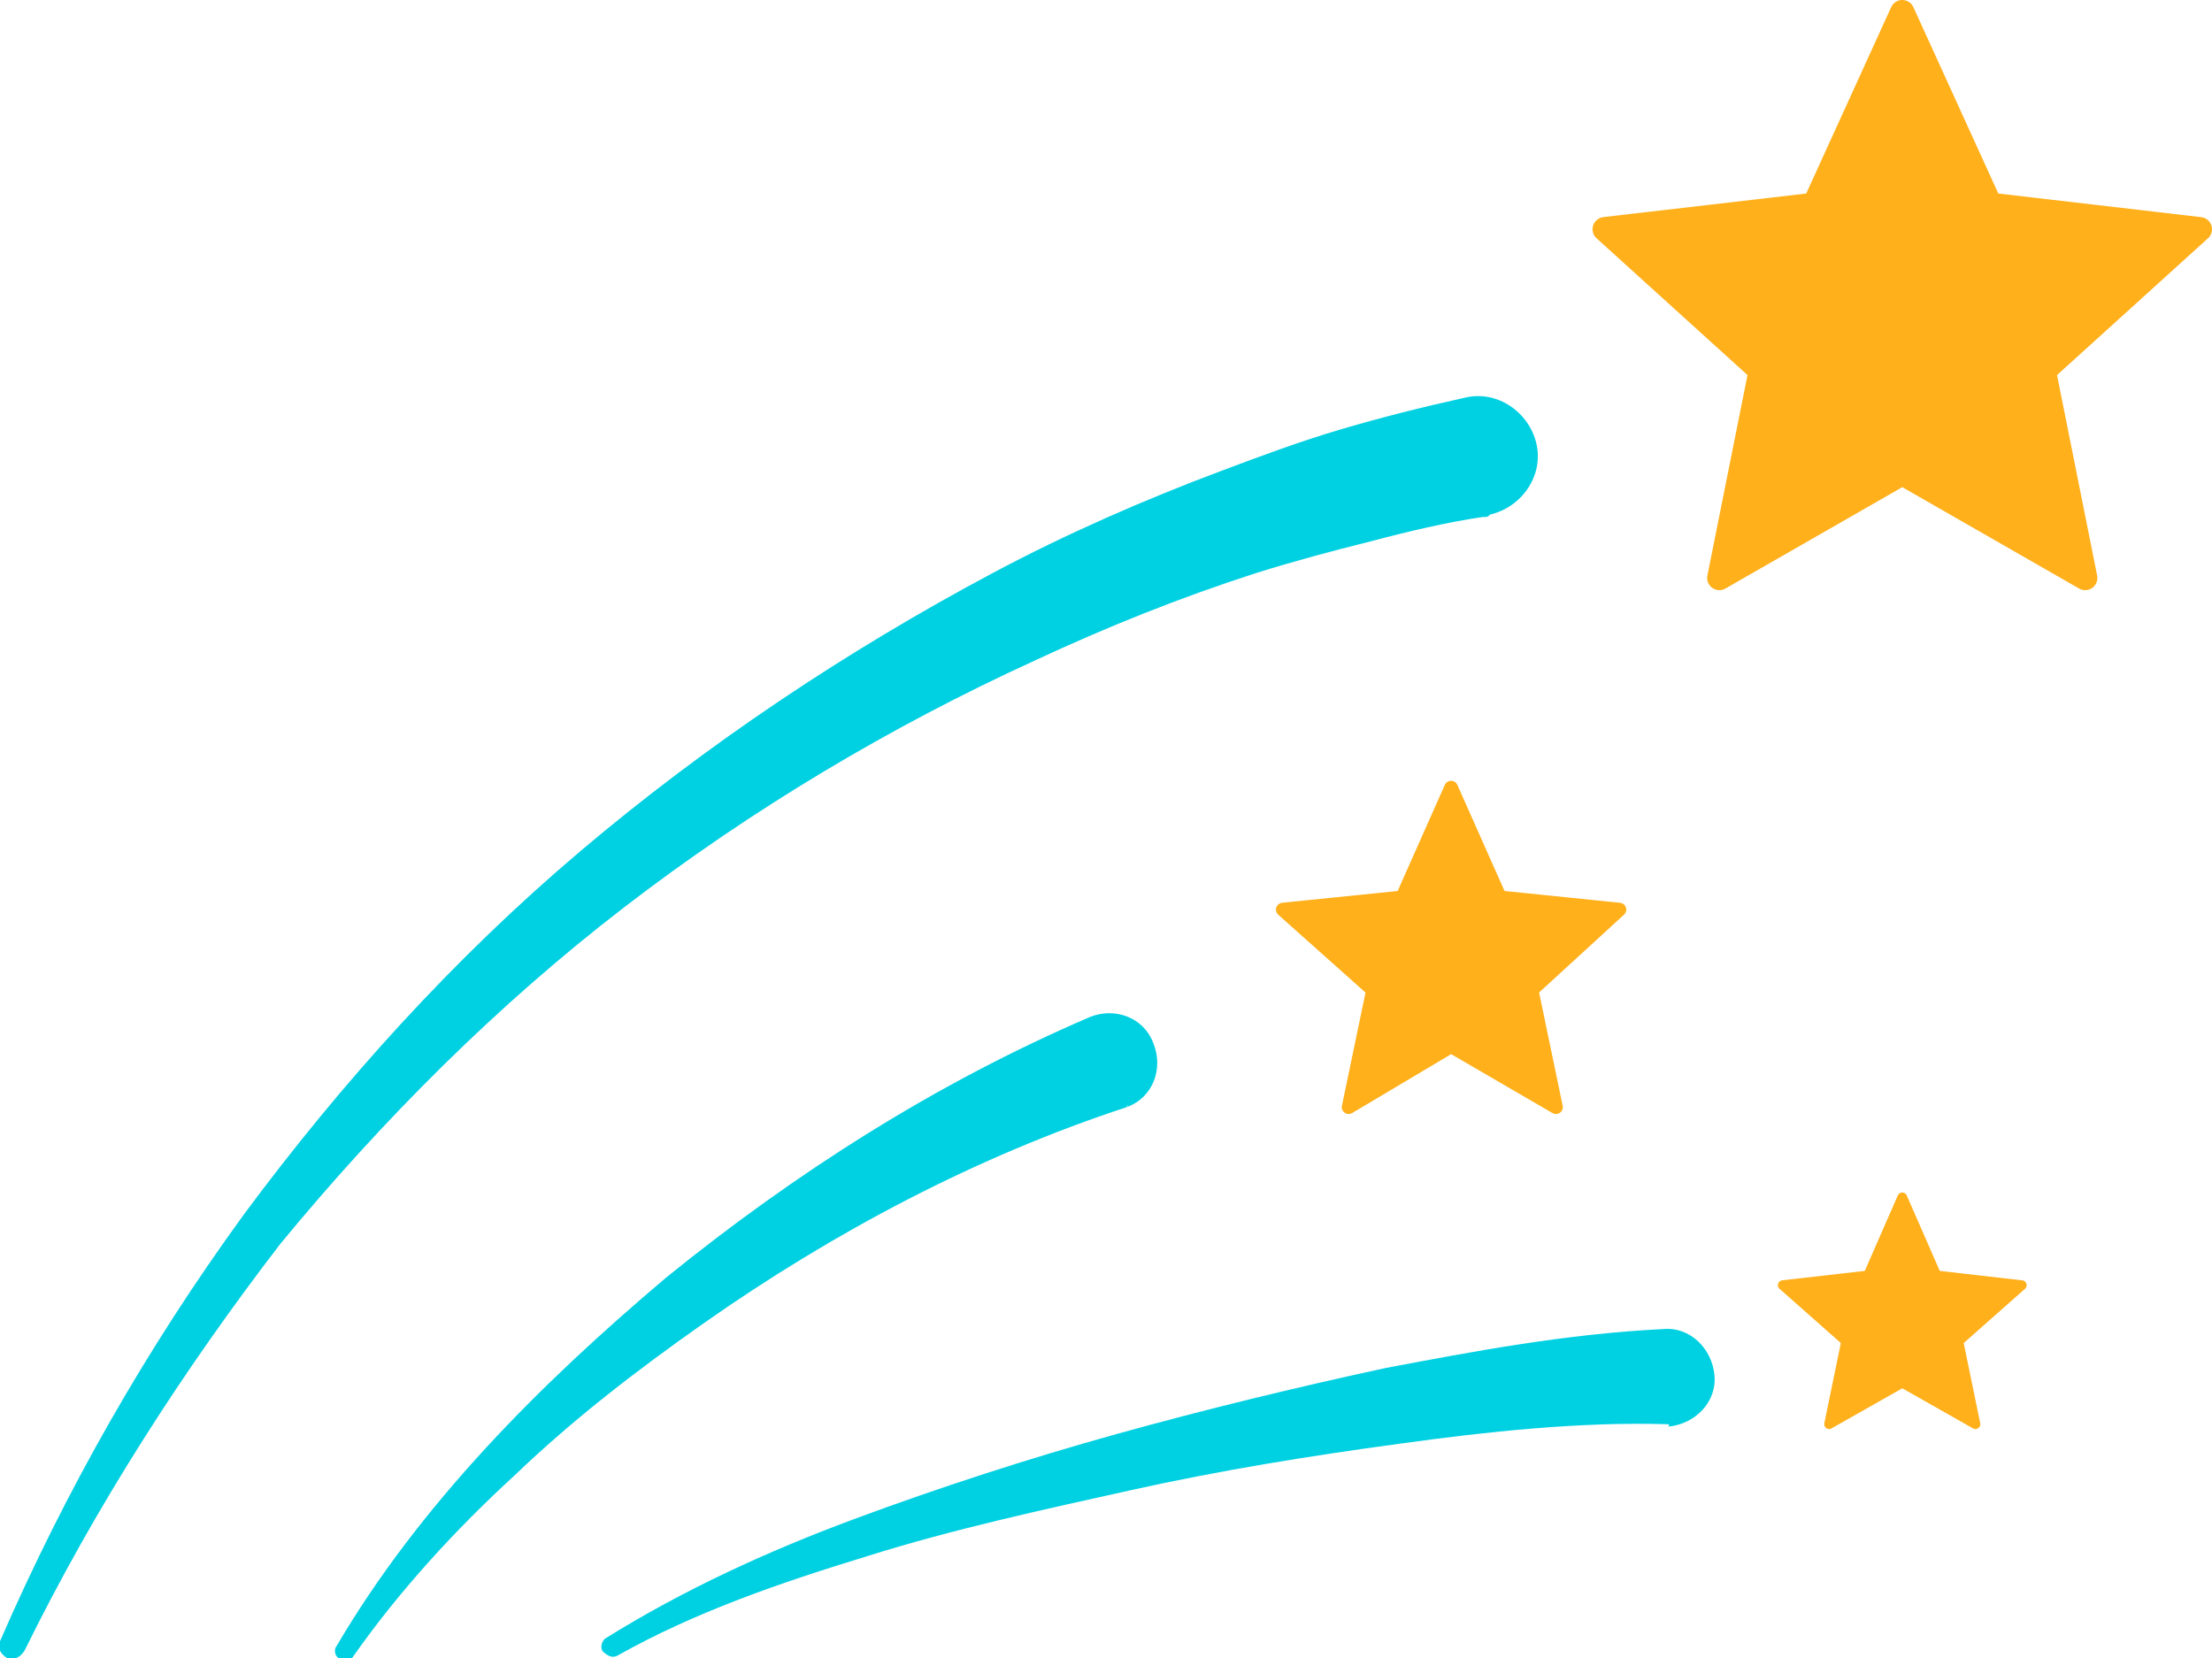
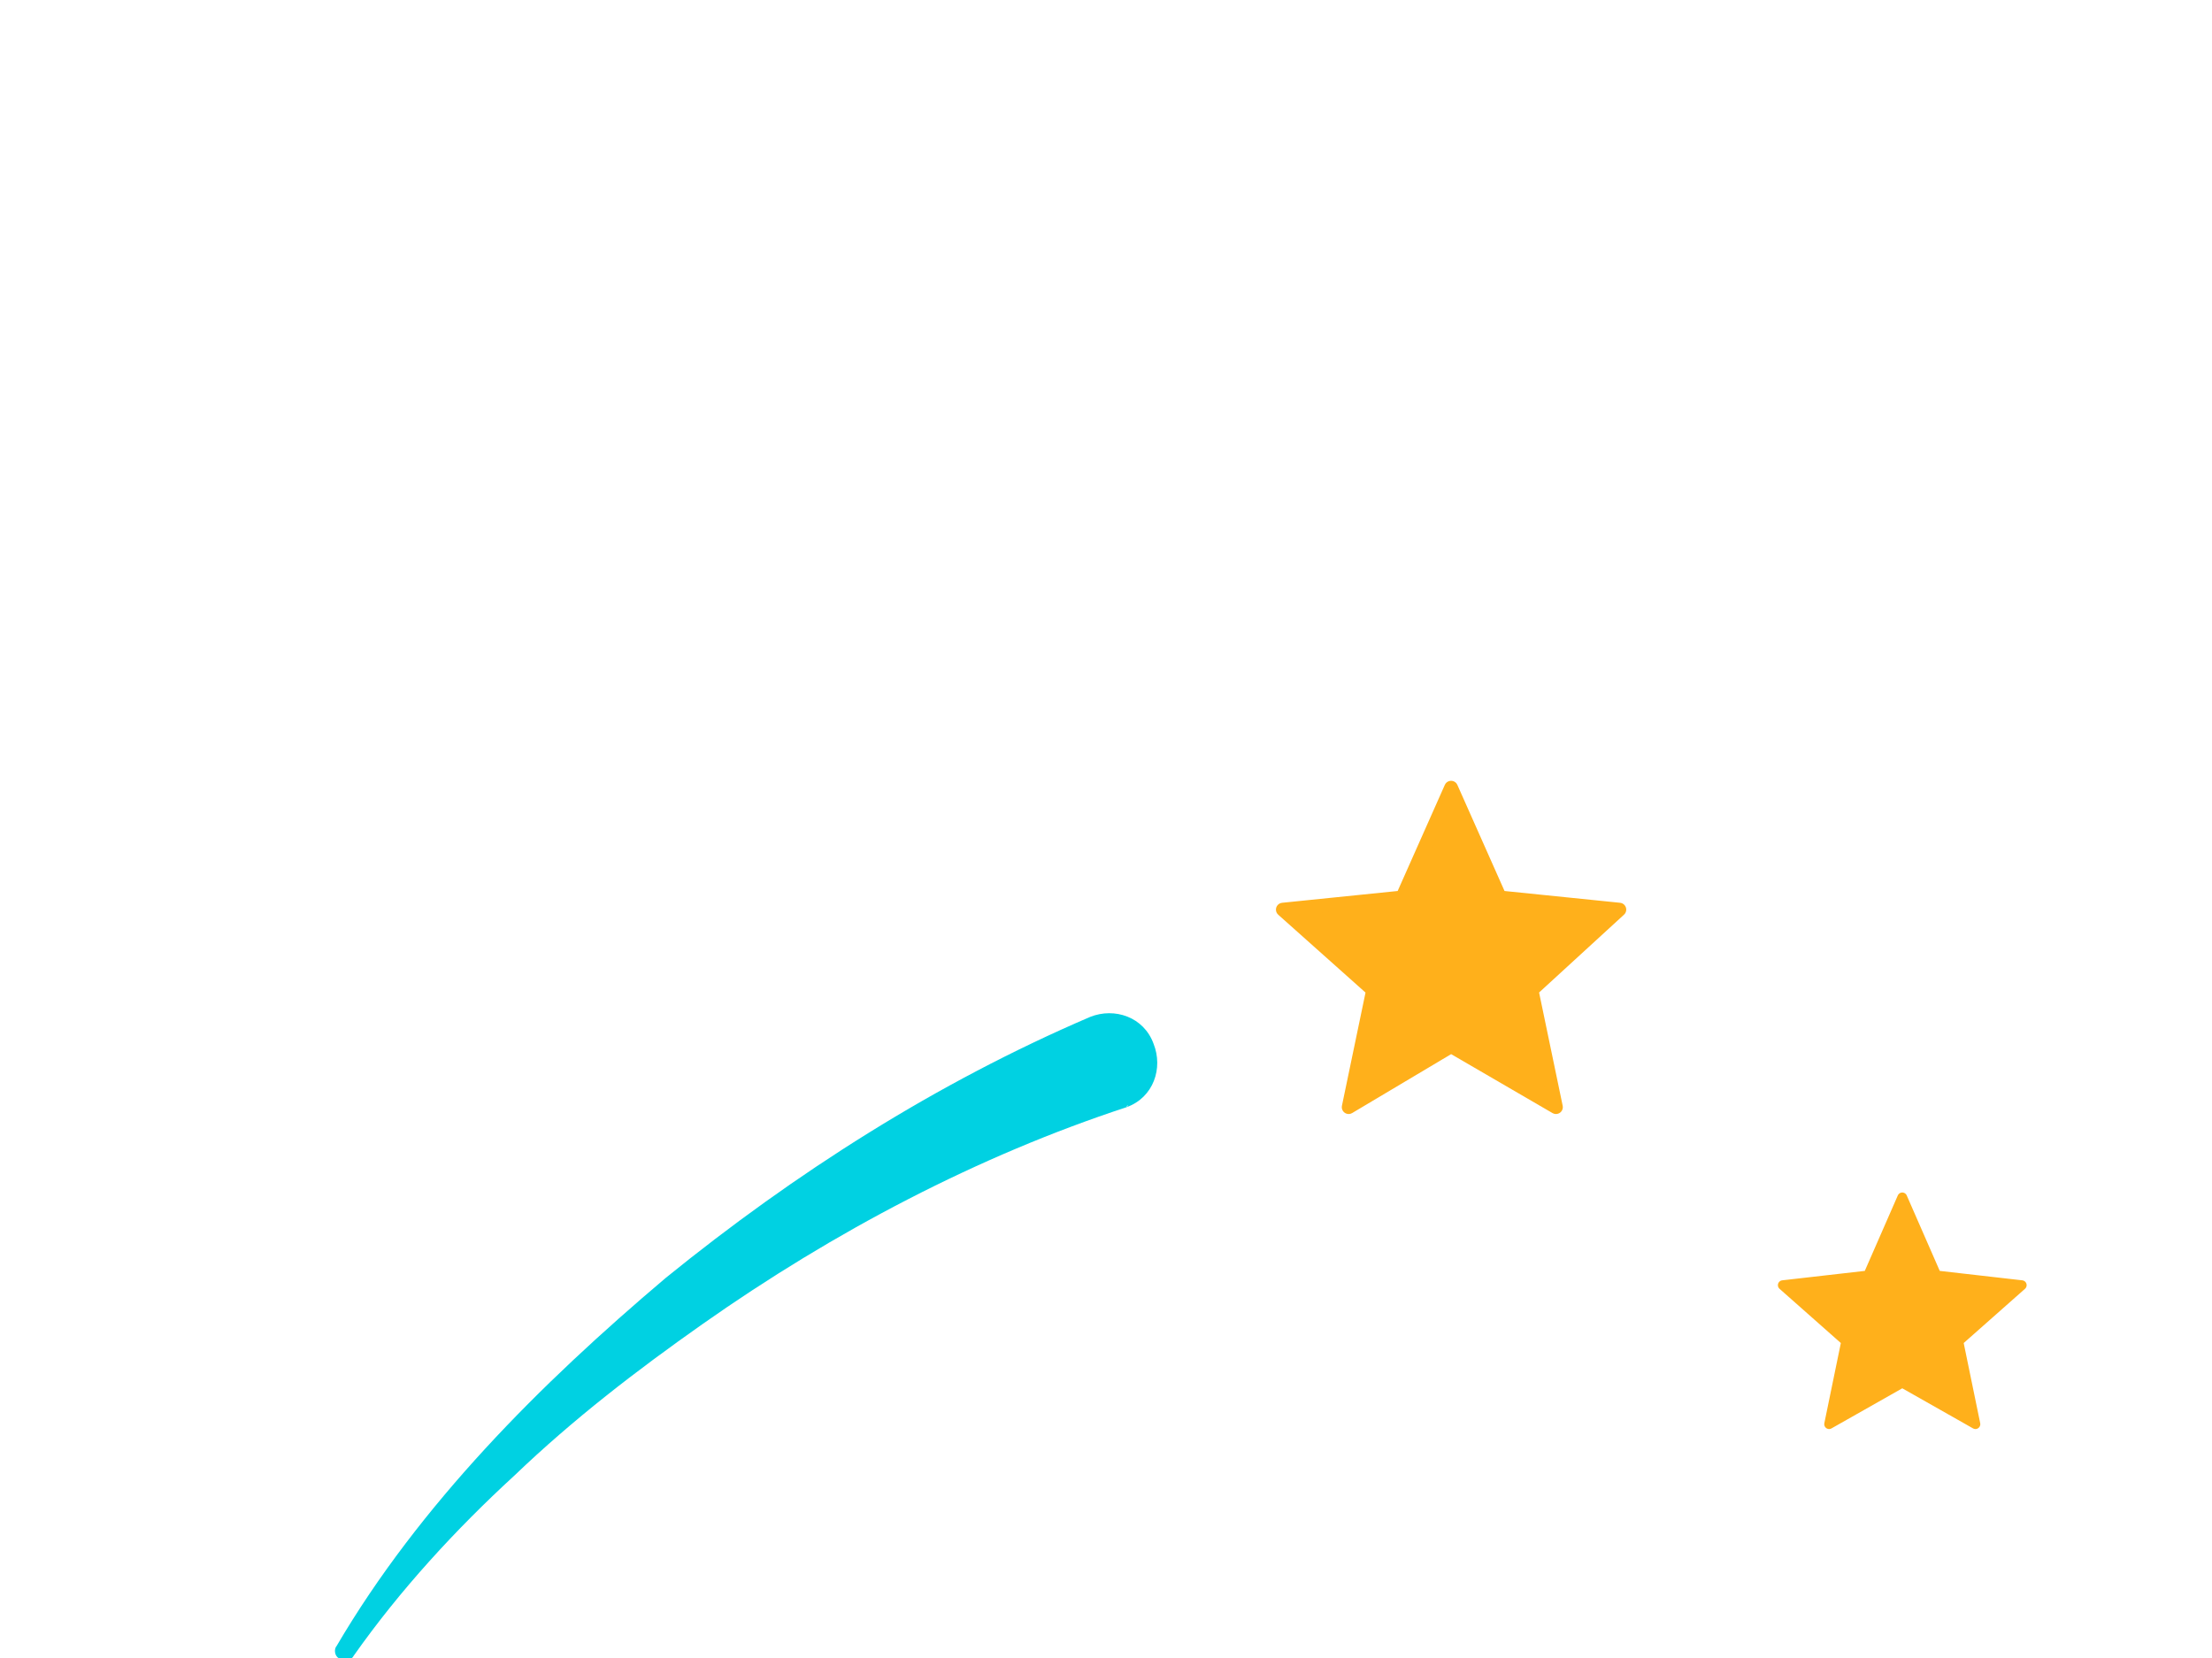
<svg xmlns="http://www.w3.org/2000/svg" version="1.1" id="Layer_1" x="0px" y="0px" viewBox="0 0 90.7 68" style="enable-background:new 0 0 90.7 68;" xml:space="preserve">
  <style type="text/css">
	.st0{fill:#FFB01B;stroke:#FFB01B;stroke-linecap:round;stroke-linejoin:round;stroke-miterlimit:10;}
	.st1{fill:#FFB01B;stroke:#FFB01B;stroke-width:0.563;stroke-linecap:round;stroke-linejoin:round;stroke-miterlimit:10;}
	.st2{fill:#FFB01B;stroke:#FFB01B;stroke-width:0.399;stroke-linecap:round;stroke-linejoin:round;stroke-miterlimit:10;}
	.st3{fill:#00D1E2;}
</style>
  <g>
-     <polygon class="st0" points="78,0.5 81.6,8.4 90.2,9.4 83.8,15.2 85.5,23.7 78,19.4 70.5,23.7 72.2,15.2 65.8,9.4 74.4,8.4  " />
    <polygon class="st1" points="59.5,32.3 61.5,36.8 66.4,37.3 62.8,40.6 63.8,45.4 59.5,42.9 55.3,45.4 56.3,40.6 52.6,37.3    57.5,36.8  " />
    <polygon class="st2" points="78,49.1 79.4,52.3 82.9,52.7 80.3,55 81,58.4 78,56.7 75,58.4 75.7,55 73.1,52.7 76.6,52.3  " />
    <g>
-       <path class="st3" d="M60.8,21.2c-1.4,0.2-3.1,0.6-4.6,1c-1.6,0.4-3.1,0.8-4.7,1.3c-3.1,1-6.1,2.2-9.1,3.6    c-5.9,2.7-11.6,6.1-16.8,10.1c-5.2,4-9.9,8.7-14.1,13.8C7.5,56.2,3.9,61.8,1,67.7C0.8,68,0.5,68.1,0.3,68C0,67.8-0.1,67.6,0,67.3    c2.7-6.2,6-12,10-17.5c4-5.4,8.6-10.5,13.8-14.9c5.2-4.4,10.9-8.2,16.9-11.4c3-1.6,6.2-3,9.4-4.2c1.6-0.6,3.2-1.2,4.9-1.7    c1.7-0.5,3.3-0.9,5.1-1.3c1.3-0.3,2.6,0.6,2.9,1.9c0.3,1.3-0.6,2.6-1.9,2.9C61,21.2,61,21.2,60.8,21.2L60.8,21.2z" />
-     </g>
+       </g>
    <g>
      <path class="st3" d="M46.2,45.4c-6.1,2-12,5.1-17.4,8.9c-2.7,1.9-5.3,3.9-7.7,6.2c-2.4,2.2-4.7,4.7-6.6,7.4l0,0    c-0.1,0.2-0.4,0.2-0.6,0.1c-0.2-0.1-0.2-0.4-0.1-0.5c1.7-2.9,3.8-5.6,6.1-8.1c2.3-2.5,4.8-4.8,7.4-7c5.3-4.3,11.1-8,17.4-10.7    c1-0.4,2.2,0,2.6,1.1c0.4,1,0,2.2-1.1,2.6C46.3,45.3,46.2,45.3,46.2,45.4L46.2,45.4z" />
    </g>
    <g>
-       <path class="st3" d="M68.3,58.4c-3.5-0.1-7.3,0.3-10.9,0.8c-3.7,0.5-7.4,1.1-11,1.9c-3.6,0.8-7.3,1.6-10.8,2.7    c-3.6,1.1-7.1,2.3-10.3,4.1l0,0c-0.2,0.1-0.4,0-0.6-0.2c-0.1-0.2,0-0.4,0.1-0.5c3.2-2,6.7-3.6,10.2-4.9c3.5-1.3,7.2-2.5,10.8-3.5    c3.6-1,7.3-1.9,11-2.7c3.7-0.7,7.4-1.4,11.4-1.6c1.1-0.1,2,0.8,2.1,1.9c0.1,1.1-0.8,2-1.9,2.1C68.5,58.4,68.4,58.4,68.3,58.4    L68.3,58.4z" />
-     </g>
+       </g>
  </g>
</svg>